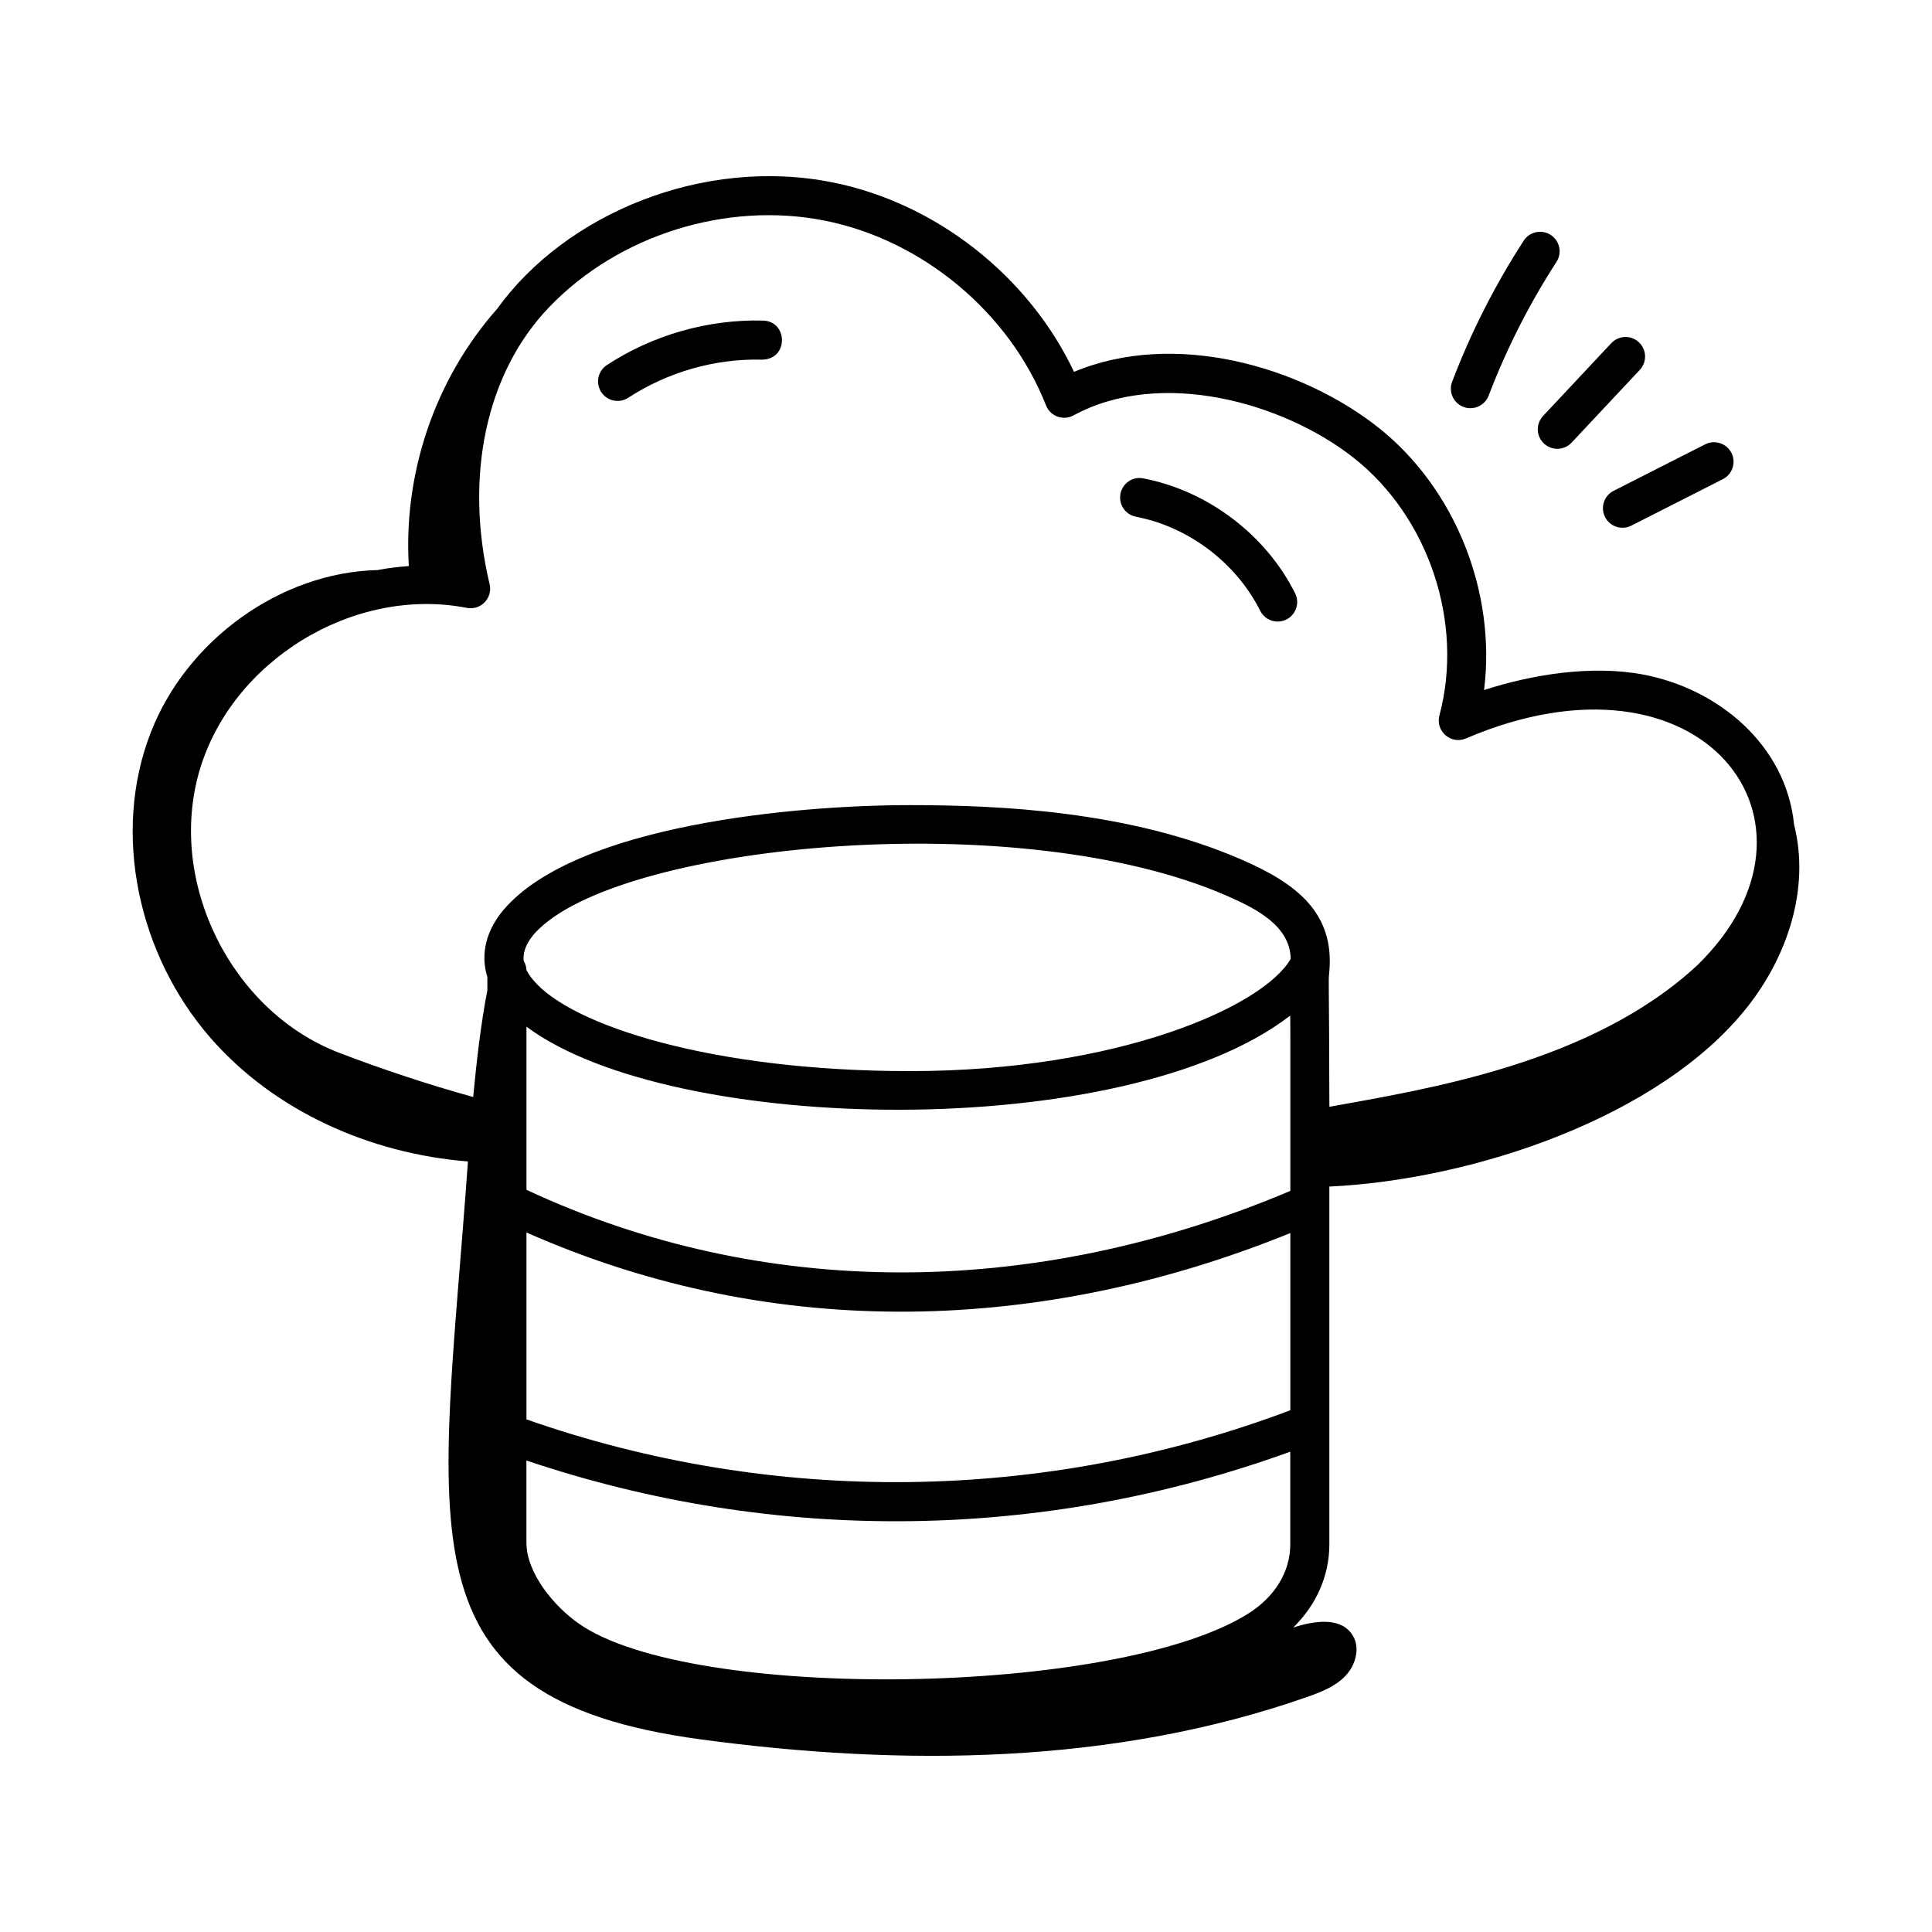
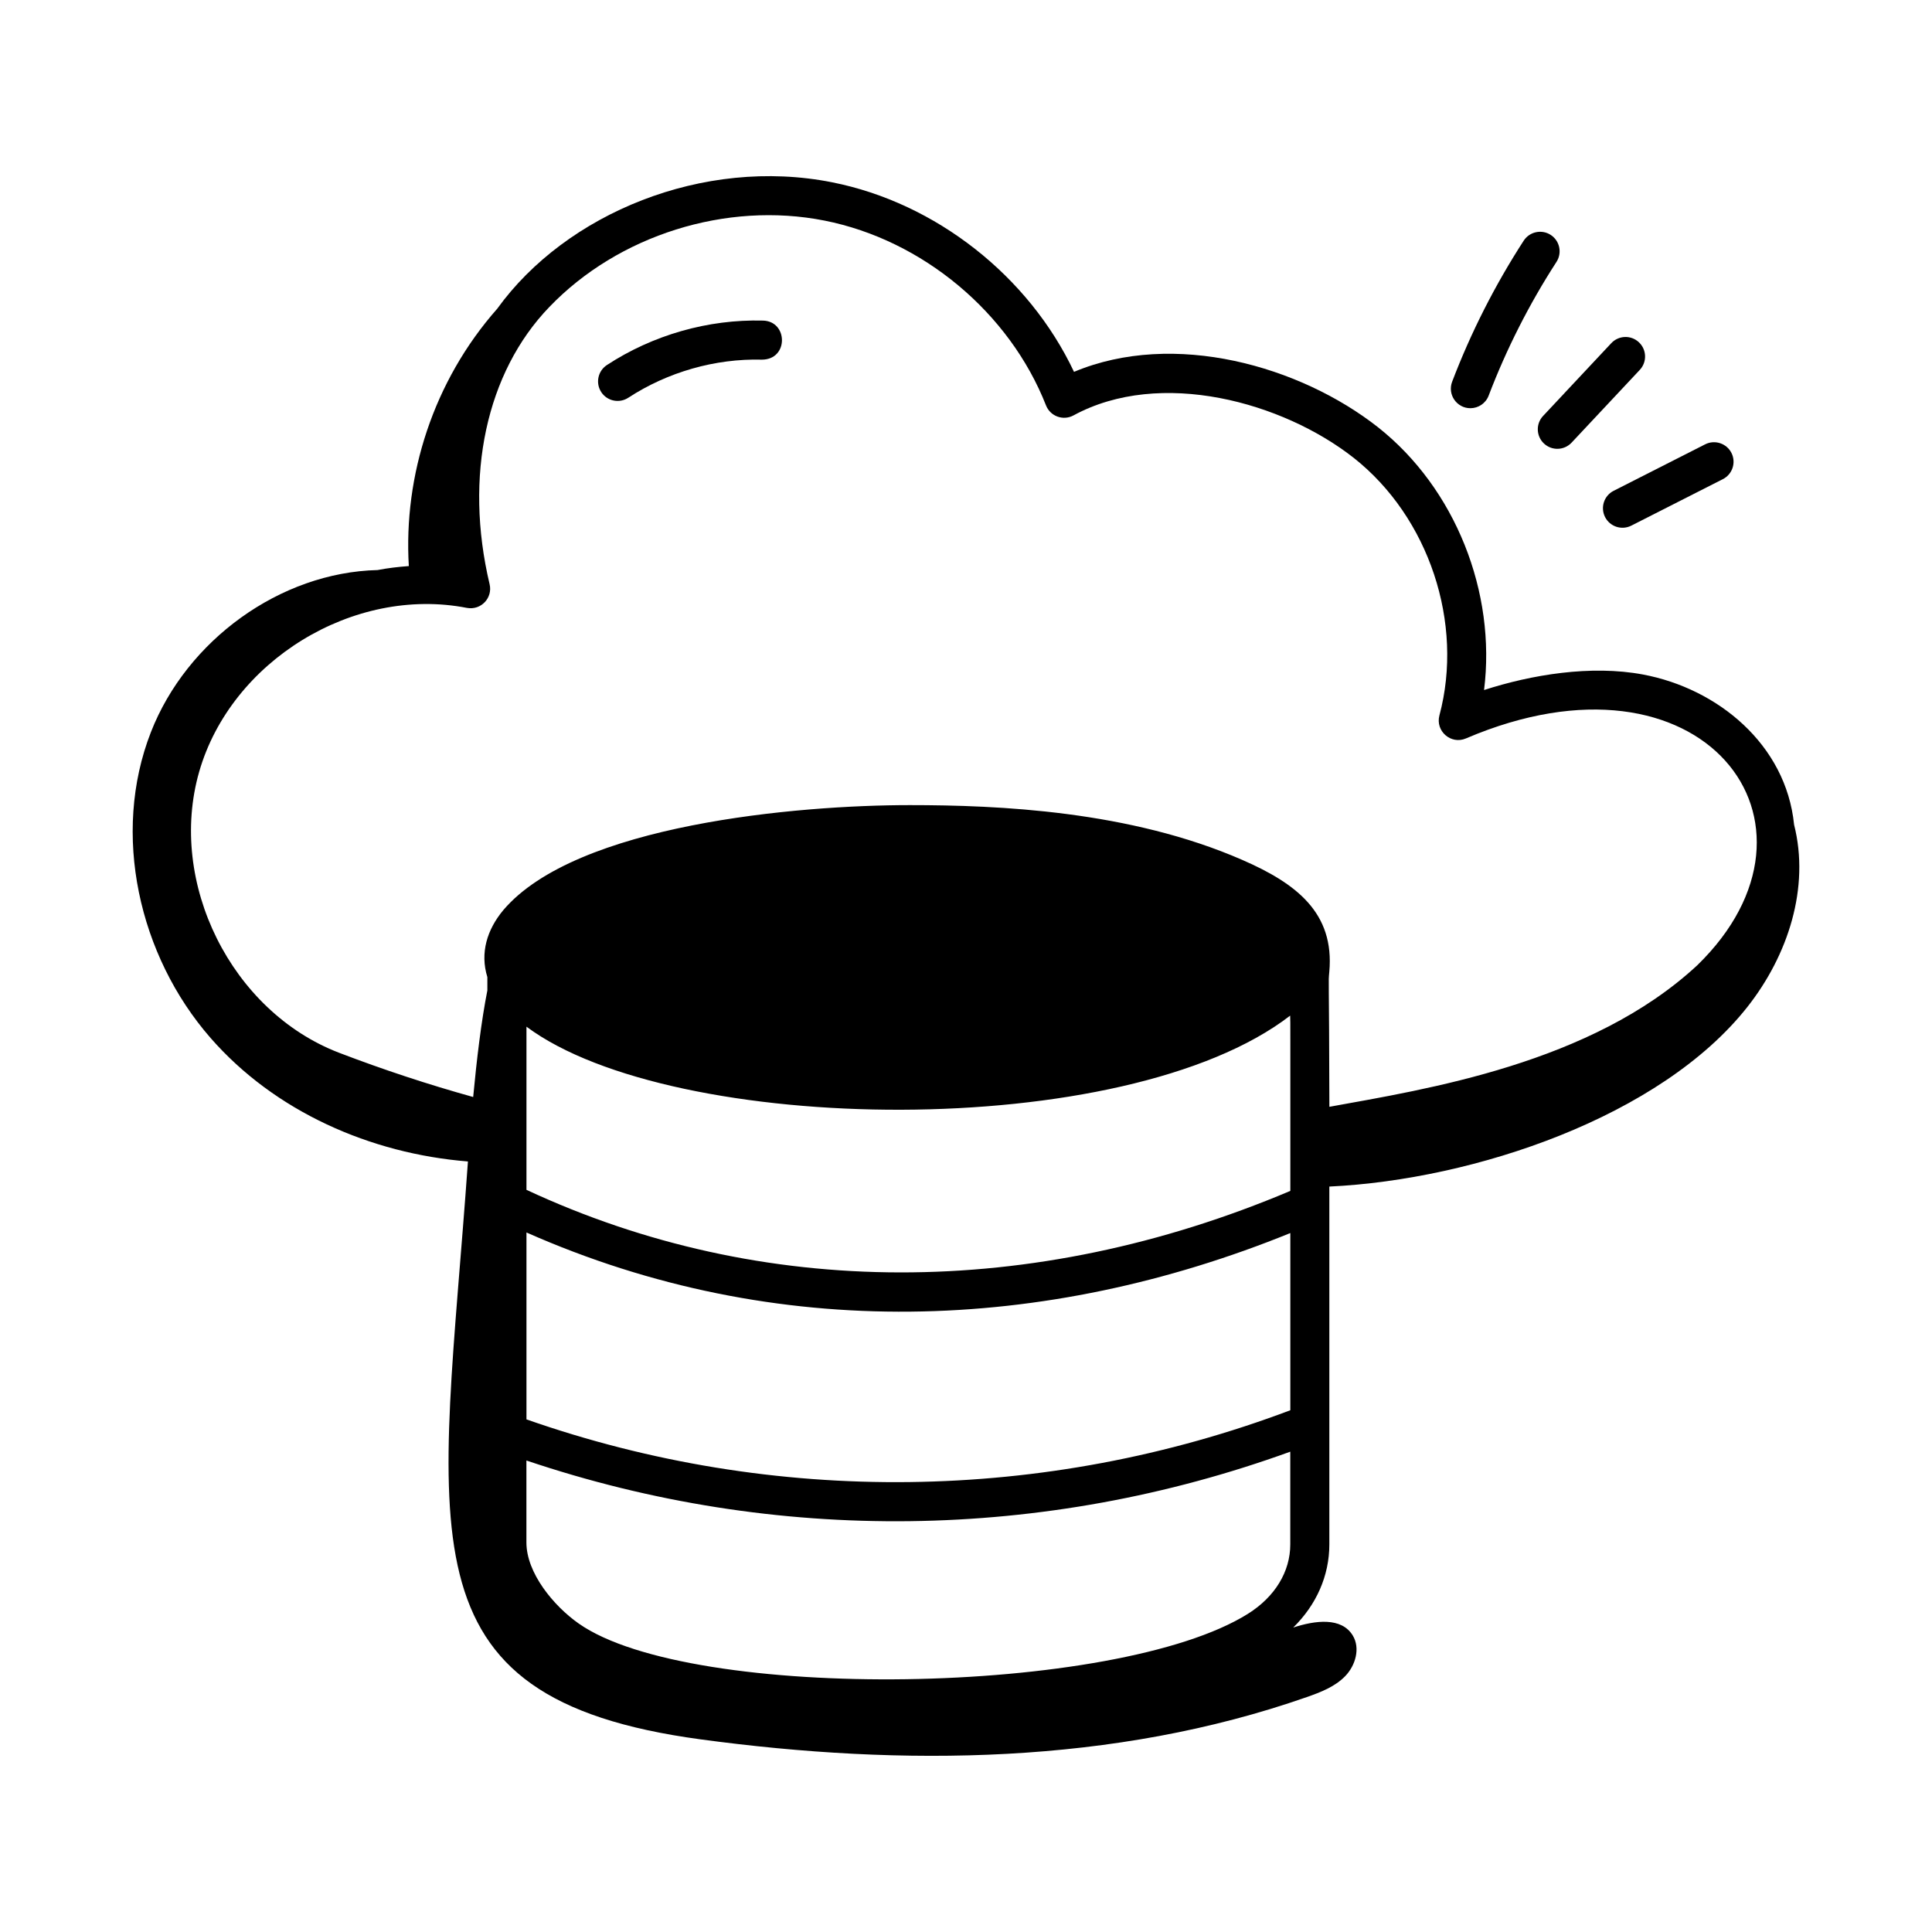
<svg xmlns="http://www.w3.org/2000/svg" fill="#000000" width="800px" height="800px" version="1.1" viewBox="144 144 512 512">
  <g>
-     <path d="m619.45 362.53c-2.144-21.262-20.273-36.082-40.062-39.781-13.758-2.574-29.512 0.047-42.098 4.117 3.25-25.859-7.566-53.418-28.113-69.648-20.609-16.211-54.016-25.785-80.551-14.672-11.965-25.336-36.582-44.785-64.125-50.238-34.125-6.773-70.5 8.25-88.727 33.504-16.973 19.211-24.875 44.281-23.43 68.203-2.777 0.207-5.547 0.523-8.285 1.055-25.848 0.625-50.57 18.625-60.07 42.965-10.516 26.945-3.223 59.227 15.797 81.016 17.023 19.504 42.355 30.676 68.223 32.75-6.984 98.422-19.406 142.18 61.594 153.14 53.719 7.269 109.55 6.703 160.71-11.195 3.691-1.289 7.481-2.754 10.195-5.566 2.715-2.812 4.023-7.363 2.012-10.719-2.988-4.984-10.023-4.035-15.801-2.144 6.144-6.031 9.57-13.738 9.57-22.016v-94.848c38.469-1.816 87.852-18.523 110.78-47.59 10.805-13.695 16.613-31.664 12.379-48.332zm-256.95-160.07c25.984 5.148 49.027 24.371 58.703 48.973 1.129 2.875 4.527 4.148 7.285 2.656 23.051-12.523 55.477-3.531 74.289 11.27 19.902 15.719 29.23 43.781 22.684 68.234-1.109 4.148 3.059 7.809 7.035 6.098 62.688-26.809 100.09 22.469 61.266 60.148-28.074 26.043-71.852 32.82-97.461 37.477-0.074-36.676-0.328-32.414-0.023-35.754 1.418-15.66-8.723-23.43-23.078-29.684-29.785-13.008-64.531-14.512-88.082-14.512-29.684 0-88.461 5.098-107.75 27.844-4.289 5.164-6.199 11.305-4.211 17.738v3.531c-1.605 8.094-2.832 18.344-3.758 28.242-11.824-3.289-23.734-7.207-35.543-11.727-28.527-10.945-45.504-45.047-37.07-74.469 8.453-29.398 40.914-49.289 70.945-43.426 3.793 0.695 6.879-2.688 6.023-6.273-6.797-28.645-0.895-56.102 15.809-73.449 18.293-19.07 46.918-28.074 72.934-22.918zm123.45 315.27c-65.051 24.543-136.86 25.41-202.43 2.422v-49.535c66.379 29.379 137.53 26.52 202.43 0.156zm0-58.129c-68.285 28.879-139.99 28.82-202.43-0.281v-43.242c38.773 28.883 158.68 30.801 202.39-2.926 0.082 3.535 0.02-1.898 0.043 46.449zm-100.83-31.746c-52.414 0-89.867-12.117-99.82-24.148-0.773-0.91-1.371-1.801-1.793-2.684-0.043-0.863-0.301-1.672-0.723-2.379-0.391-3.211 1.855-6.469 4.215-8.613 23.801-22.582 127.32-32.57 182.06-8.668 8.066 3.519 16.77 8.008 17 16.727-7.188 12.633-45.703 29.766-100.94 29.766zm89.648 143.79c-34.883 21.898-147.63 23.535-177.41 2.602-6.672-4.691-13.852-13.406-13.852-21.473v-21.727c66.246 22.344 137.23 21.312 202.43-2.336v24.586c0.004 7.207-4.07 13.891-11.176 18.348z" />
+     <path d="m619.45 362.53c-2.144-21.262-20.273-36.082-40.062-39.781-13.758-2.574-29.512 0.047-42.098 4.117 3.25-25.859-7.566-53.418-28.113-69.648-20.609-16.211-54.016-25.785-80.551-14.672-11.965-25.336-36.582-44.785-64.125-50.238-34.125-6.773-70.5 8.25-88.727 33.504-16.973 19.211-24.875 44.281-23.43 68.203-2.777 0.207-5.547 0.523-8.285 1.055-25.848 0.625-50.57 18.625-60.07 42.965-10.516 26.945-3.223 59.227 15.797 81.016 17.023 19.504 42.355 30.676 68.223 32.75-6.984 98.422-19.406 142.18 61.594 153.14 53.719 7.269 109.55 6.703 160.71-11.195 3.691-1.289 7.481-2.754 10.195-5.566 2.715-2.812 4.023-7.363 2.012-10.719-2.988-4.984-10.023-4.035-15.801-2.144 6.144-6.031 9.57-13.738 9.57-22.016v-94.848c38.469-1.816 87.852-18.523 110.78-47.59 10.805-13.695 16.613-31.664 12.379-48.332zm-256.95-160.07c25.984 5.148 49.027 24.371 58.703 48.973 1.129 2.875 4.527 4.148 7.285 2.656 23.051-12.523 55.477-3.531 74.289 11.27 19.902 15.719 29.23 43.781 22.684 68.234-1.109 4.148 3.059 7.809 7.035 6.098 62.688-26.809 100.09 22.469 61.266 60.148-28.074 26.043-71.852 32.82-97.461 37.477-0.074-36.676-0.328-32.414-0.023-35.754 1.418-15.66-8.723-23.43-23.078-29.684-29.785-13.008-64.531-14.512-88.082-14.512-29.684 0-88.461 5.098-107.75 27.844-4.289 5.164-6.199 11.305-4.211 17.738v3.531c-1.605 8.094-2.832 18.344-3.758 28.242-11.824-3.289-23.734-7.207-35.543-11.727-28.527-10.945-45.504-45.047-37.07-74.469 8.453-29.398 40.914-49.289 70.945-43.426 3.793 0.695 6.879-2.688 6.023-6.273-6.797-28.645-0.895-56.102 15.809-73.449 18.293-19.07 46.918-28.074 72.934-22.918zm123.45 315.27c-65.051 24.543-136.86 25.41-202.43 2.422v-49.535c66.379 29.379 137.53 26.52 202.43 0.156zm0-58.129c-68.285 28.879-139.99 28.82-202.43-0.281v-43.242c38.773 28.883 158.68 30.801 202.39-2.926 0.082 3.535 0.02-1.898 0.043 46.449zm-100.83-31.746zm89.648 143.79c-34.883 21.898-147.63 23.535-177.41 2.602-6.672-4.691-13.852-13.406-13.852-21.473v-21.727c66.246 22.344 137.23 21.312 202.43-2.336v24.586c0.004 7.207-4.07 13.891-11.176 18.348z" />
    <path d="m310.5 249.41c10.414-6.812 23.047-10.434 35.445-10.098 7.082-0.047 6.918-10.18 0.258-10.352-14.605-0.379-29.219 3.836-41.367 11.781-2.394 1.57-3.062 4.777-1.496 7.172 1.566 2.41 4.801 3.043 7.16 1.496z" />
-     <path d="m445.04 280.94c13.953 2.676 26.566 12.219 32.926 24.922 0.906 1.812 2.734 2.859 4.629 2.859 3.84 0 6.348-4.059 4.625-7.496-7.769-15.523-23.188-27.188-40.234-30.449-2.809-0.586-5.523 1.301-6.059 4.109-0.531 2.805 1.309 5.519 4.113 6.055z" />
    <path d="m554.95 206.25c-2.394-1.543-5.598-0.863-7.156 1.535-7.606 11.742-13.984 24.316-18.961 37.371-1.289 3.394 1.211 7.023 4.836 7.023 2.082 0 4.051-1.266 4.836-3.328 4.723-12.383 10.77-24.309 17.977-35.445 1.551-2.398 0.867-5.602-1.531-7.156z" />
    <path d="m571.01 234.94-18.078 19.289c-1.953 2.082-1.848 5.359 0.238 7.312 2.074 1.945 5.34 1.863 7.316-0.234l18.078-19.289c1.953-2.082 1.848-5.359-0.238-7.312-2.082-1.965-5.359-1.848-7.316 0.234z" />
    <path d="m569.36 281.03c1.27 2.496 4.352 3.582 6.957 2.269l24.258-12.32c2.551-1.293 3.57-4.406 2.273-6.961-1.289-2.539-4.422-3.551-6.957-2.269l-24.258 12.32c-2.551 1.293-3.566 4.406-2.273 6.961z" />
  </g>
</svg>